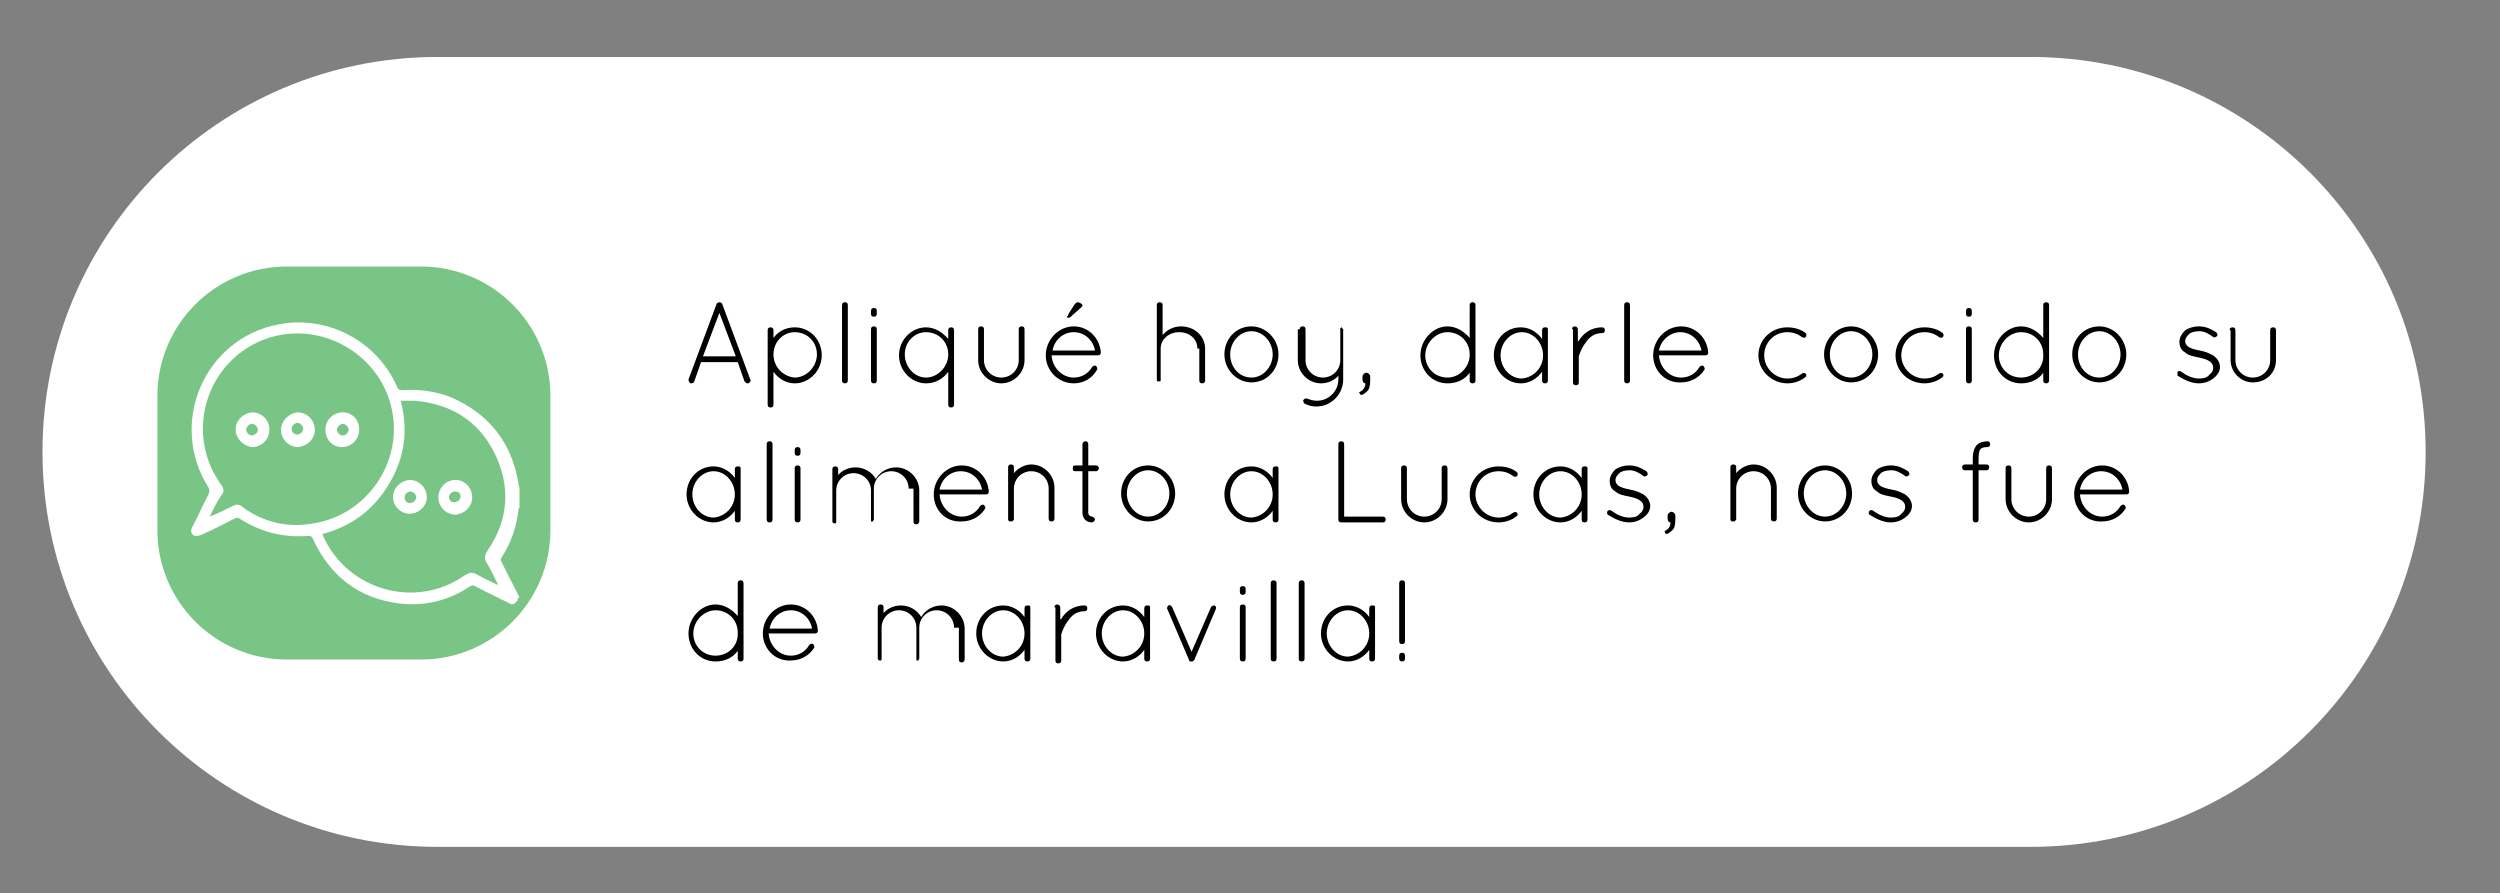
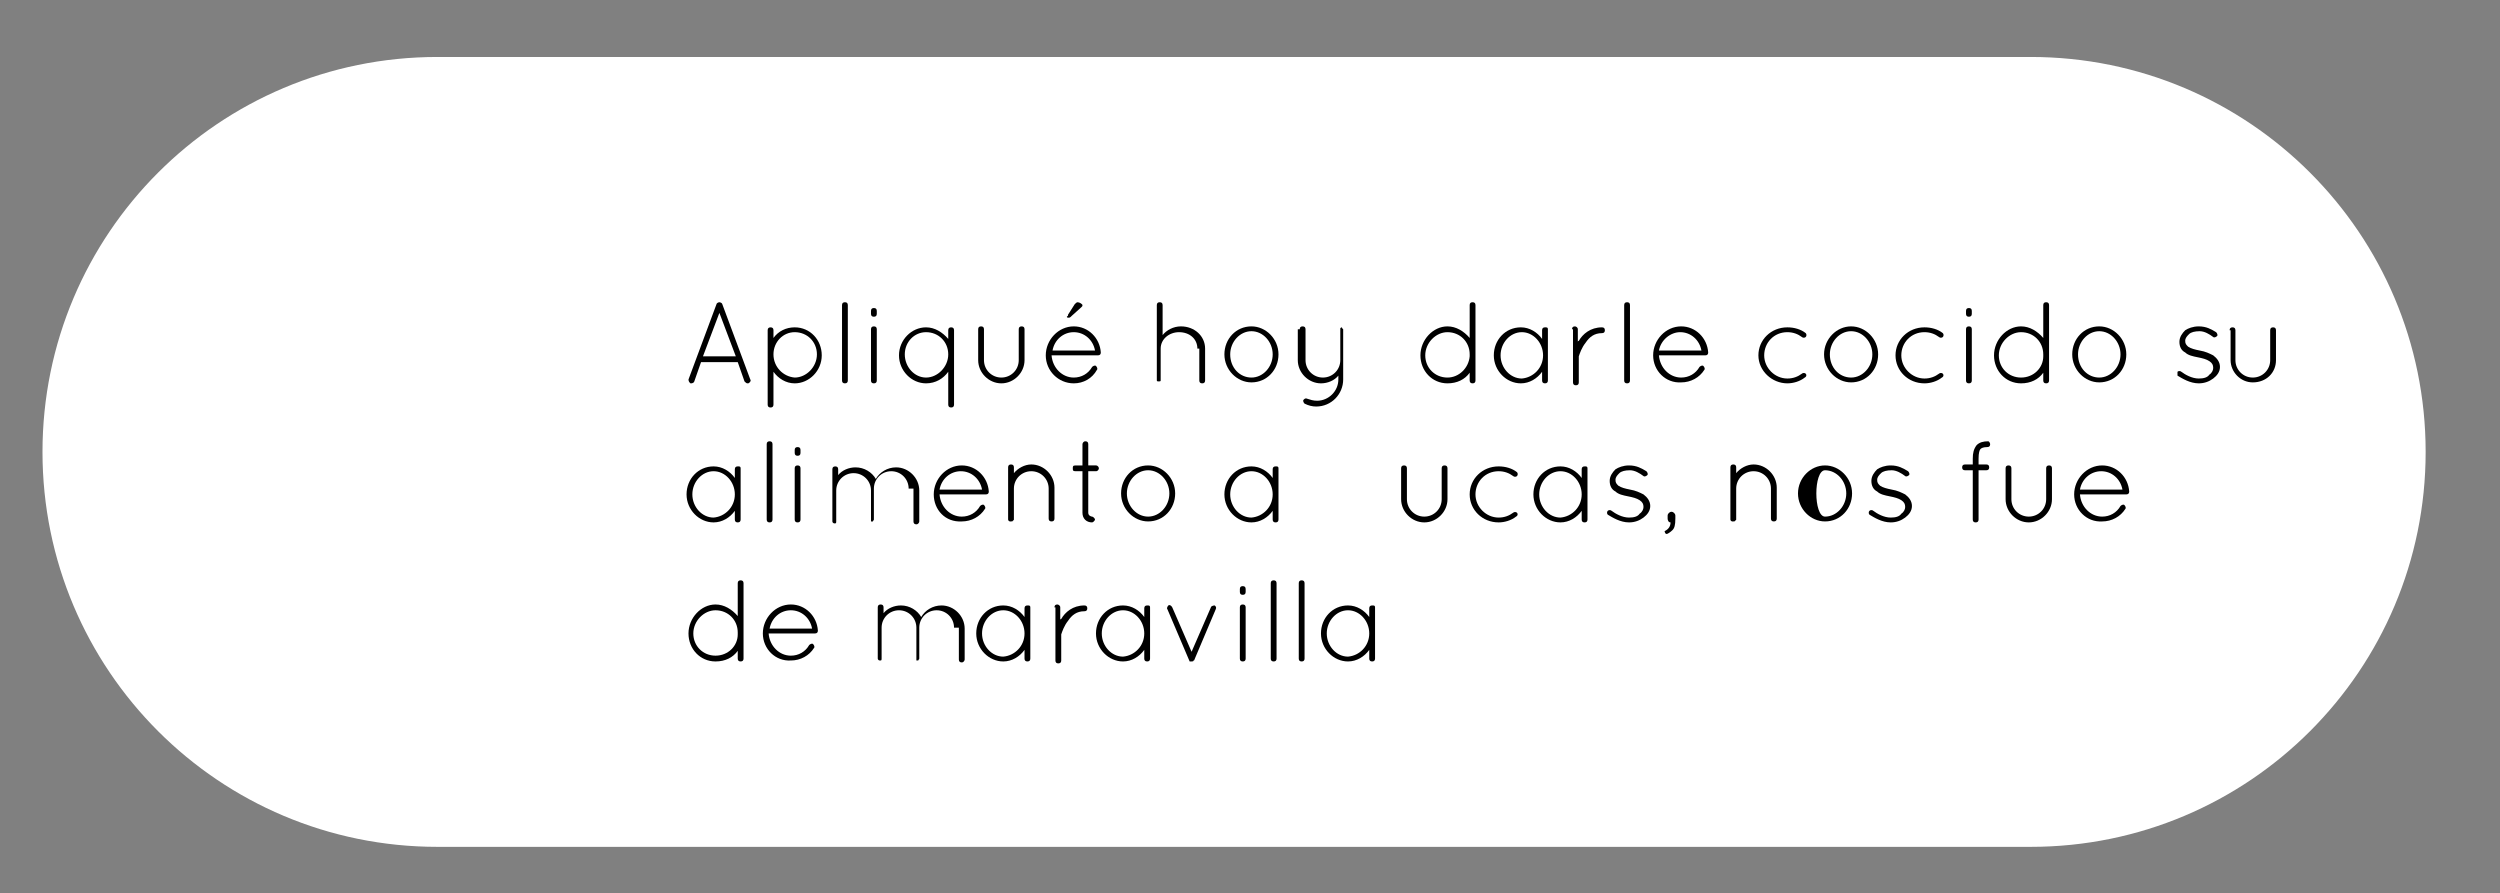
<svg xmlns="http://www.w3.org/2000/svg" id="Layer_1" x="0px" y="0px" viewBox="0 0 258.9 92.5" style="enable-background:new 0 0 258.9 92.5;" xml:space="preserve">
  <rect x="0" y="0" width="258.9" height="92.5" fill="#808080" stroke="none" />
  <style type="text/css">
	.st0{fill:#FFFFFF;}
	.st1{fill:#79C586;}
</style>
  <path class="st0" d="M210.3,87.7h-165c-22.6,0-40.9-18.3-40.9-40.9l0,0c0-22.6,18.3-40.9,40.9-40.9h165c22.6,0,40.9,18.3,40.9,40.9  l0,0C251.2,69.4,232.9,87.7,210.3,87.7z" />
  <g>
    <g>
      <path d="M76.4,37.5h-3.8l-0.7,2c0,0.1-0.2,0.2-0.3,0.2h-0.1c-0.1-0.1-0.2-0.2-0.2-0.4l2.9-7.8c0-0.1,0.2-0.2,0.3-0.2    c0.1,0,0.3,0.1,0.3,0.2l2.9,7.8c0.1,0.1,0,0.3-0.2,0.4h-0.1c-0.1,0-0.2-0.1-0.3-0.2L76.4,37.5z M72.8,36.9h3.4l-1.7-4.5L72.8,36.9    z" />
      <path d="M79.5,36.9L79.5,36.9v-0.2v-2.5c0-0.2,0.1-0.3,0.3-0.3c0.2,0,0.3,0.1,0.3,0.3V35c0.5-0.7,1.3-1.1,2.2-1.1    c1.6,0,2.8,1.3,2.8,2.9c0,1.6-1.3,2.9-2.8,2.9c-0.9,0-1.7-0.5-2.2-1.2v3.4c0,0.2-0.1,0.3-0.3,0.3c-0.2,0-0.3-0.1-0.3-0.3V36.9z     M80.1,36.7c0,1.3,1,2.3,2.2,2.4c1.2,0,2.3-1.1,2.3-2.4s-1-2.3-2.3-2.3C81.1,34.4,80.1,35.4,80.1,36.7L80.1,36.7z" />
      <path d="M87.2,31.6c0-0.2,0.1-0.3,0.3-0.3c0.2,0,0.3,0.1,0.3,0.3v7.8c0,0.2-0.1,0.3-0.3,0.3c-0.2,0-0.3-0.1-0.3-0.3V31.6z" />
      <path d="M90.2,32.2c0-0.2,0.1-0.3,0.3-0.3c0.2,0,0.3,0.1,0.3,0.3v0.3c0,0.2-0.1,0.3-0.3,0.3c-0.2,0-0.3-0.1-0.3-0.3V32.2z     M90.2,34.1c0-0.2,0.1-0.3,0.3-0.3c0.2,0,0.3,0.1,0.3,0.3v5.3c0,0.2-0.1,0.3-0.3,0.3c-0.2,0-0.3-0.1-0.3-0.3V34.1z" />
      <path d="M98.2,38.5c-0.5,0.7-1.3,1.2-2.3,1.2c-1.5,0-2.8-1.3-2.8-2.9c0-1.6,1.3-2.9,2.8-2.9c0.9,0,1.7,0.5,2.3,1.2v-0.9    c0-0.2,0.1-0.3,0.3-0.3c0.2,0,0.3,0.1,0.3,0.3v2.5v0.1v0.1v5c0,0.2-0.1,0.3-0.3,0.3c-0.2,0-0.3-0.1-0.3-0.3V38.5z M95.9,39.1    c1.2,0,2.3-1.1,2.3-2.4c0-1.3-1-2.3-2.3-2.3c-1.2,0-2.2,1-2.2,2.3C93.7,38,94.7,39.1,95.9,39.1z" />
      <path d="M101.3,34.1c0-0.2,0.1-0.3,0.3-0.3s0.3,0.1,0.3,0.3v3.2c0,1,0.8,1.8,1.8,1.8s1.8-0.8,1.8-1.8v-3.2c0-0.2,0.1-0.3,0.3-0.3    c0.2,0,0.3,0.1,0.3,0.3v3.2c0,1.3-1.1,2.4-2.4,2.4s-2.4-1.1-2.4-2.4L101.3,34.1L101.3,34.1z" />
      <path d="M111.2,39.7c-1.6,0-2.9-1.3-2.9-2.9c0-1.6,1.3-3,2.9-3c1.5,0,2.7,1.2,2.8,2.7l0,0l0,0c0,0.2-0.1,0.3-0.3,0.3h-4.8    c0.1,1.3,1.1,2.3,2.3,2.3c0.8,0,1.5-0.4,1.9-1.1c0.1-0.1,0.3-0.2,0.4-0.1c0.1,0.1,0.2,0.3,0.1,0.4    C113.1,39.2,112.2,39.7,111.2,39.7z M111.2,34.4c-1.1,0-2,0.8-2.2,1.9h4.4C113.2,35.2,112.3,34.4,111.2,34.4z M110.6,32.9    c0.2,0,0.2,0,0.4-0.2l1-0.9c0.1-0.1,0.1-0.1,0.1-0.2s-0.3-0.3-0.5-0.3c-0.1,0-0.2,0.1-0.3,0.2l-0.7,1.1v0.1    C110.4,32.8,110.5,32.9,110.6,32.9z" />
      <path d="M124,36.1c0-1-0.8-1.7-1.9-1.7c-1,0-1.9,0.7-1.9,1.7v3.3l0,0l0,0l0,0c0,0.1-0.1,0.1-0.2,0.1l0,0l0,0l0,0    c-0.1,0-0.2,0-0.2-0.1v-0.1v-0.1v-3.3V36v-4.4c0-0.2,0.1-0.3,0.3-0.3c0.2,0,0.3,0.1,0.3,0.3v3.1c0.4-0.5,1.1-0.9,1.9-0.9    c1.4,0,2.5,1,2.5,2.3v3.3c0,0.2-0.1,0.3-0.3,0.3c-0.2,0-0.3-0.1-0.3-0.3v-3.3H124z" />
      <path d="M129.6,33.8c1.5,0,2.8,1.3,2.8,2.9s-1.2,2.9-2.8,2.9c-1.5,0-2.8-1.3-2.8-2.9S128,33.8,129.6,33.8z M129.6,39.1    c1.2,0,2.2-1.1,2.2-2.4c0-1.3-1-2.4-2.2-2.4s-2.2,1.1-2.2,2.4C127.4,38.1,128.4,39.1,129.6,39.1z" />
      <path d="M134.6,34.1c0-0.2,0.1-0.3,0.3-0.3s0.3,0.1,0.3,0.3v3.2c0,1,0.8,1.8,1.8,1.8s1.8-0.8,1.8-1.8v-3.2V34l0,0l0,0l0.1-0.1l0,0    l0,0l0,0l0,0c0,0,0.1,0,0.1,0.1l0.1,0.1v0.1v3.2v0.1v1.8c0,1.5-1.2,2.8-2.8,2.8c-0.4,0-0.8-0.1-1.2-0.3c-0.1-0.1-0.2-0.3-0.1-0.4    c0.1-0.1,0.2-0.2,0.4-0.1c0.3,0.1,0.6,0.2,1,0.2c1.2,0,2.2-1,2.2-2.2v-0.4c-0.4,0.5-1.1,0.8-1.8,0.8c-1.3,0-2.4-1.1-2.4-2.4v-3.2    H134.6z" />
-       <path d="M140.8,40.6c0.4-0.2,0.6-0.5,0.6-0.9c-0.2,0-0.3-0.2-0.3-0.4V39c0-0.2,0.2-0.4,0.4-0.4s0.4,0.2,0.4,0.4v0.3    c0,0.7-0.1,1-0.3,1.2s-0.5,0.4-0.6,0.4s-0.2-0.1-0.2-0.2C140.7,40.7,140.7,40.7,140.8,40.6z" />
      <path d="M152.2,38.6c-0.5,0.7-1.3,1.1-2.3,1.1c-1.6,0-2.8-1.3-2.8-2.9c0-1.6,1.3-3,2.8-3c0.9,0,1.7,0.5,2.3,1.2v-3.4    c0-0.2,0.1-0.3,0.3-0.3s0.3,0.1,0.3,0.3v5.1v0.1v2.6c0,0.2-0.1,0.3-0.3,0.3s-0.3-0.1-0.3-0.3V38.6z M152.2,36.9v-0.2    c0-1.3-1-2.3-2.3-2.3c-1.2,0-2.3,1.1-2.3,2.4c0,1.3,1,2.3,2.3,2.3C151.1,39.1,152.1,38.1,152.2,36.9z" />
      <path d="M160.3,34.1v5.3c0,0.2-0.1,0.3-0.3,0.3s-0.3-0.1-0.3-0.3v-0.9c-0.5,0.7-1.3,1.2-2.2,1.2c-1.5,0-2.8-1.3-2.8-2.9    c0-1.6,1.2-2.9,2.8-2.9c0.9,0,1.7,0.5,2.2,1.2v-0.9c0-0.2,0.1-0.3,0.3-0.3S160.3,33.9,160.3,34.1z M159.8,36.8    c0-1.3-1-2.4-2.2-2.4s-2.2,1.1-2.2,2.4s1,2.4,2.2,2.4C158.8,39.1,159.8,38.1,159.8,36.8z" />
      <path d="M162.8,34.1c0-0.2,0.1-0.3,0.3-0.3c0.1,0,0.3,0.1,0.3,0.3v1.3c0,0,0-0.1,0.1-0.1c0.4-0.7,1.2-1.4,2.4-1.4    c0.2,0,0.3,0.1,0.3,0.3s-0.1,0.3-0.3,0.3c-0.8,0-1.3,0.4-1.7,1c-0.4,0.5-0.6,1.1-0.7,1.4V37v2.6c0,0.2-0.1,0.3-0.3,0.3    s-0.3-0.1-0.3-0.3v-5.5H162.8z" />
      <path d="M168.2,31.6c0-0.2,0.1-0.3,0.3-0.3s0.3,0.1,0.3,0.3v7.8c0,0.2-0.1,0.3-0.3,0.3s-0.3-0.1-0.3-0.3V31.6z" />
      <path d="M171.2,36.8c0-1.6,1.3-3,2.9-3c1.5,0,2.7,1.2,2.8,2.7l0,0l0,0c0,0.2-0.1,0.3-0.3,0.3h-4.8c0.1,1.3,1.1,2.3,2.3,2.3    c0.8,0,1.5-0.4,1.9-1.1c0.1-0.1,0.3-0.2,0.4-0.1c0.1,0.1,0.2,0.3,0.1,0.4c-0.5,0.8-1.4,1.3-2.4,1.3    C172.5,39.7,171.2,38.4,171.2,36.8z M171.8,36.3h4.4c-0.2-1.1-1.1-1.9-2.2-1.9C173,34.4,172,35.2,171.8,36.3z" />
      <path d="M182.1,36.8c0-1.6,1.3-2.9,3-2.9c0.7,0,1.4,0.2,1.9,0.6c0.1,0.1,0.1,0.3,0,0.4c-0.1,0.1-0.3,0.1-0.4,0    c-0.4-0.3-0.9-0.5-1.5-0.5c-1.4,0-2.4,1.1-2.4,2.4c0,1.3,1.1,2.4,2.4,2.4c0.6,0,1.1-0.2,1.5-0.5c0.1-0.1,0.3-0.1,0.4,0    c0.1,0.1,0.1,0.3-0.1,0.4c-0.5,0.4-1.2,0.6-1.8,0.6C183.5,39.7,182.1,38.4,182.1,36.8z" />
      <path d="M191.7,33.8c1.5,0,2.8,1.3,2.8,2.9s-1.2,2.9-2.8,2.9c-1.5,0-2.8-1.3-2.8-2.9S190.2,33.8,191.7,33.8z M191.7,39.1    c1.2,0,2.2-1.1,2.2-2.4c0-1.3-1-2.4-2.2-2.4s-2.2,1.1-2.2,2.4C189.5,38.1,190.5,39.1,191.7,39.1z" />
      <path d="M196.3,36.8c0-1.6,1.3-2.9,3-2.9c0.7,0,1.4,0.2,1.9,0.6c0.1,0.1,0.1,0.3,0,0.4c-0.1,0.1-0.3,0.1-0.4,0    c-0.4-0.3-0.9-0.5-1.5-0.5c-1.4,0-2.4,1.1-2.4,2.4c0,1.3,1.1,2.4,2.4,2.4c0.6,0,1.1-0.2,1.5-0.5c0.1-0.1,0.3-0.1,0.4,0    c0.1,0.1,0.1,0.3-0.1,0.4c-0.5,0.4-1.2,0.6-1.8,0.6C197.6,39.7,196.3,38.4,196.3,36.8z" />
      <path d="M203.6,32.2c0-0.2,0.1-0.3,0.3-0.3s0.3,0.1,0.3,0.3v0.3c0,0.2-0.1,0.3-0.3,0.3s-0.3-0.1-0.3-0.3V32.2z M203.6,34.1    c0-0.2,0.1-0.3,0.3-0.3s0.3,0.1,0.3,0.3v5.3c0,0.2-0.1,0.3-0.3,0.3s-0.3-0.1-0.3-0.3V34.1z" />
      <path d="M211.6,38.6c-0.5,0.7-1.3,1.1-2.3,1.1c-1.6,0-2.8-1.3-2.8-2.9c0-1.6,1.3-3,2.8-3c0.9,0,1.7,0.5,2.3,1.2v-3.4    c0-0.2,0.1-0.3,0.3-0.3s0.3,0.1,0.3,0.3v5.1v0.1v2.6c0,0.2-0.1,0.3-0.3,0.3s-0.3-0.1-0.3-0.3V38.6z M211.6,36.9v-0.2    c0-1.3-1-2.3-2.3-2.3c-1.2,0-2.3,1.1-2.3,2.4c0,1.3,1,2.3,2.3,2.3C210.6,39.1,211.6,38.1,211.6,36.9z" />
      <path d="M217.4,33.8c1.5,0,2.8,1.3,2.8,2.9s-1.2,2.9-2.8,2.9c-1.5,0-2.8-1.3-2.8-2.9S215.8,33.8,217.4,33.8z M217.4,39.1    c1.2,0,2.2-1.1,2.2-2.4c0-1.3-1-2.4-2.2-2.4s-2.2,1.1-2.2,2.4C215.2,38.1,216.2,39.1,217.4,39.1z" />
      <path d="M225.5,38.5c0.1-0.1,0.3-0.1,0.4,0c0.4,0.3,1.1,0.7,1.8,0.7c0.5,0,0.9-0.1,1.1-0.4c0.3-0.2,0.4-0.5,0.4-0.7    c0-0.3-0.1-0.5-0.4-0.7c-0.3-0.2-0.7-0.3-1.2-0.4l0,0c-0.5-0.1-1-0.2-1.3-0.5c-0.4-0.2-0.6-0.6-0.6-1.1s0.3-0.9,0.6-1.2    c0.3-0.2,0.8-0.4,1.4-0.4c0.8,0,1.3,0.3,1.8,0.6c0.1,0.1,0.2,0.3,0.1,0.4c-0.1,0.1-0.3,0.2-0.4,0.1c-0.4-0.3-0.9-0.6-1.4-0.6    s-0.9,0.1-1.1,0.3c-0.2,0.2-0.4,0.4-0.4,0.7s0.1,0.4,0.3,0.6c0.3,0.2,0.7,0.3,1.2,0.4l0,0c0.6,0.1,1,0.3,1.4,0.5    c0.4,0.3,0.7,0.7,0.7,1.2s-0.3,0.9-0.7,1.2s-0.9,0.5-1.5,0.5c-0.9,0-1.7-0.5-2.2-0.8C225.5,38.8,225.5,38.6,225.5,38.5z" />
      <path d="M76.7,48.5v5.3c0,0.2-0.1,0.3-0.3,0.3s-0.3-0.1-0.3-0.3v-0.9c-0.5,0.7-1.3,1.2-2.2,1.2c-1.5,0-2.8-1.3-2.8-2.9    c0-1.6,1.2-2.9,2.8-2.9c0.9,0,1.7,0.5,2.2,1.2v-0.9c0-0.2,0.1-0.3,0.3-0.3S76.7,48.3,76.7,48.5z M76.1,51.2c0-1.3-1-2.4-2.2-2.4    s-2.2,1.1-2.2,2.4s1,2.4,2.2,2.4C75.1,53.5,76.1,52.5,76.1,51.2z" />
      <path d="M79.4,46c0-0.2,0.1-0.3,0.3-0.3c0.2,0,0.3,0.1,0.3,0.3v7.8c0,0.2-0.1,0.3-0.3,0.3c-0.2,0-0.3-0.1-0.3-0.3V46z" />
      <path d="M82.3,46.6c0-0.2,0.1-0.3,0.3-0.3c0.2,0,0.3,0.1,0.3,0.3v0.3c0,0.2-0.1,0.3-0.3,0.3c-0.2,0-0.3-0.1-0.3-0.3V46.6z     M82.3,48.5c0-0.2,0.1-0.3,0.3-0.3c0.2,0,0.3,0.1,0.3,0.3v5.3c0,0.2-0.1,0.3-0.3,0.3c-0.2,0-0.3-0.1-0.3-0.3V48.5z" />
      <path d="M94.1,50.6c0-1-0.8-1.8-1.8-1.8s-1.8,0.8-1.8,1.8v3.2l0,0l0,0l0,0c0,0.1-0.1,0.1-0.1,0.2h-0.1l0,0l0,0l0,0c0,0,0,0-0.1,0    l0,0l0,0l0,0l0,0l0,0l0,0l0,0l0,0v-3.2c0-1-0.8-1.8-1.8-1.8s-1.8,0.8-1.8,1.8V54c0,0.1,0,0.2-0.1,0.2c0,0,0,0-0.1,0l0,0l0,0l0,0    c-0.1,0-0.2-0.1-0.2-0.2v-0.1v-3.2v-0.1v-2c0-0.2,0.1-0.3,0.3-0.3c0.2,0,0.3,0.1,0.3,0.3v0.6c0.4-0.5,1.1-0.8,1.8-0.8    c0.9,0,1.7,0.5,2.1,1.2c0.4-0.7,1.2-1.2,2.1-1.2c1.3,0,2.4,1.1,2.4,2.4V54c0,0.1-0.1,0.3-0.3,0.3c-0.2,0-0.3-0.1-0.3-0.3v-3.4    H94.1z" />
      <path d="M96.7,51.2c0-1.6,1.3-3,2.9-3c1.5,0,2.7,1.2,2.8,2.7l0,0l0,0c0,0.2-0.1,0.3-0.3,0.3h-4.8c0.1,1.3,1.1,2.3,2.3,2.3    c0.8,0,1.5-0.4,1.9-1.1c0.1-0.1,0.3-0.2,0.4-0.1c0.1,0.1,0.2,0.3,0.1,0.4c-0.5,0.8-1.4,1.3-2.4,1.3C97.9,54.1,96.7,52.8,96.7,51.2    z M97.3,50.7h4.4c-0.2-1.1-1.1-1.9-2.2-1.9C98.4,48.8,97.5,49.6,97.3,50.7z" />
      <path d="M108.6,50.6c0-1-0.8-1.8-1.8-1.8s-1.8,0.8-1.8,1.8v3.2l0,0c0,0,0,0.1-0.1,0.1c0,0.1-0.1,0.1-0.2,0.1h-0.1    c-0.1,0-0.2-0.1-0.2-0.2l0,0l0,0v-0.1v-3.2v-0.1v-2c0-0.2,0.1-0.3,0.3-0.3c0.2,0,0.3,0.1,0.3,0.3V49c0.4-0.5,1.1-0.9,1.8-0.9    c1.3,0,2.4,1.1,2.4,2.4v3.2c0,0.2-0.1,0.3-0.3,0.3s-0.3-0.1-0.3-0.3C108.6,53.7,108.6,50.6,108.6,50.6z" />
      <path d="M113.8,48.5c0,0.1-0.1,0.3-0.3,0.3h-0.8v4.3c0,0.3,0.3,0.4,0.4,0.4s0.3,0.2,0.3,0.3s-0.2,0.3-0.3,0.3c-0.6,0-1-0.4-1-1    v-4.3h-0.7c-0.3,0-0.3-0.1-0.3-0.3s0-0.3,0.3-0.3h0.7V46c0-0.1,0.1-0.3,0.3-0.3c0.2,0,0.3,0.1,0.3,0.3v2.2h0.8    C113.7,48.2,113.8,48.4,113.8,48.5z" />
      <path d="M118.9,48.2c1.5,0,2.8,1.3,2.8,2.9s-1.2,2.9-2.8,2.9c-1.5,0-2.8-1.3-2.8-2.9S117.3,48.2,118.9,48.2z M118.9,53.5    c1.2,0,2.2-1.1,2.2-2.4s-1-2.4-2.2-2.4s-2.2,1.1-2.2,2.4S117.7,53.5,118.9,53.5z" />
      <path d="M132.4,48.5v5.3c0,0.2-0.1,0.3-0.3,0.3s-0.3-0.1-0.3-0.3v-0.9c-0.5,0.7-1.3,1.2-2.2,1.2c-1.5,0-2.8-1.3-2.8-2.9    c0-1.6,1.2-2.9,2.8-2.9c0.9,0,1.7,0.5,2.2,1.2v-0.9c0-0.2,0.1-0.3,0.3-0.3S132.4,48.3,132.4,48.5z M131.8,51.2    c0-1.3-1-2.4-2.2-2.4s-2.2,1.1-2.2,2.4s1,2.4,2.2,2.4C130.8,53.5,131.8,52.5,131.8,51.2z" />
-       <path d="M138.9,54.1L138.9,54.1c-0.2,0-0.3-0.1-0.3-0.3V46c0-0.2,0.1-0.3,0.3-0.3s0.3,0.1,0.3,0.3v7.5h4c0.2,0,0.3,0.1,0.3,0.3    s-0.1,0.3-0.3,0.3H138.9z" />
      <path d="M145.1,48.5c0-0.2,0.1-0.3,0.3-0.3s0.3,0.1,0.3,0.3v3.2c0,1,0.8,1.8,1.8,1.8s1.8-0.8,1.8-1.8v-3.2c0-0.2,0.1-0.3,0.3-0.3    s0.3,0.1,0.3,0.3v3.2c0,1.3-1.1,2.4-2.4,2.4c-1.3,0-2.4-1.1-2.4-2.4L145.1,48.5L145.1,48.5z" />
      <path d="M152.2,51.2c0-1.6,1.3-2.9,3-2.9c0.7,0,1.4,0.2,1.9,0.6c0.1,0.1,0.1,0.3,0,0.4c-0.1,0.1-0.3,0.1-0.4,0    c-0.4-0.3-0.9-0.5-1.5-0.5c-1.4,0-2.4,1.1-2.4,2.4c0,1.3,1.1,2.4,2.4,2.4c0.6,0,1.1-0.2,1.5-0.5c0.1-0.1,0.3-0.1,0.4,0    c0.1,0.1,0.1,0.3-0.1,0.4c-0.5,0.4-1.2,0.6-1.8,0.6C153.5,54.1,152.2,52.8,152.2,51.2z" />
      <path d="M164.4,48.5v5.3c0,0.2-0.1,0.3-0.3,0.3s-0.3-0.1-0.3-0.3v-0.9c-0.5,0.7-1.3,1.2-2.2,1.2c-1.5,0-2.8-1.3-2.8-2.9    c0-1.6,1.2-2.9,2.8-2.9c0.9,0,1.7,0.5,2.2,1.2v-0.9c0-0.2,0.1-0.3,0.3-0.3S164.4,48.3,164.4,48.5z M163.8,51.2    c0-1.3-1-2.4-2.2-2.4s-2.2,1.1-2.2,2.4s1,2.4,2.2,2.4C162.8,53.5,163.8,52.5,163.8,51.2z" />
      <path d="M166.5,52.9c0.1-0.1,0.3-0.1,0.4,0c0.4,0.3,1.1,0.7,1.8,0.7c0.5,0,0.9-0.1,1.1-0.4c0.3-0.2,0.4-0.5,0.4-0.7    c0-0.3-0.1-0.5-0.4-0.7c-0.3-0.2-0.7-0.3-1.2-0.4l0,0c-0.5-0.1-1-0.2-1.3-0.5c-0.4-0.2-0.6-0.6-0.6-1.1s0.3-0.9,0.6-1.2    c0.3-0.2,0.8-0.4,1.4-0.4c0.8,0,1.3,0.3,1.8,0.6c0.1,0.1,0.2,0.3,0.1,0.4s-0.3,0.2-0.4,0.1c-0.4-0.3-0.9-0.6-1.4-0.6    s-0.9,0.1-1.1,0.3c-0.2,0.2-0.4,0.4-0.4,0.7s0.1,0.4,0.3,0.6c0.3,0.2,0.7,0.3,1.2,0.4l0,0c0.6,0.1,1,0.3,1.4,0.5    c0.4,0.3,0.7,0.7,0.7,1.2s-0.3,0.9-0.7,1.2s-0.9,0.5-1.5,0.5c-0.9,0-1.7-0.5-2.2-0.8C166.4,53.2,166.4,53,166.5,52.9z" />
      <path d="M172.4,55c0.4-0.2,0.6-0.5,0.6-0.9c-0.2,0-0.3-0.2-0.3-0.4v-0.3c0-0.2,0.2-0.4,0.4-0.4s0.4,0.2,0.4,0.4v0.3    c0,0.7-0.1,1-0.3,1.2s-0.5,0.4-0.6,0.4S172.4,55.2,172.4,55C172.3,55.1,172.4,55.1,172.4,55z" />
      <path d="M183.4,50.6c0-1-0.8-1.8-1.8-1.8s-1.8,0.8-1.8,1.8v3.2l0,0c0,0,0,0.1-0.1,0.1c0,0.1-0.1,0.1-0.2,0.1h-0.1    c-0.1,0-0.2-0.1-0.2-0.2l0,0l0,0v-0.1v-3.2v-0.1v-2c0-0.2,0.1-0.3,0.3-0.3s0.3,0.1,0.3,0.3V49c0.4-0.5,1.1-0.9,1.8-0.9    c1.3,0,2.4,1.1,2.4,2.4v3.2c0,0.2-0.1,0.3-0.3,0.3s-0.3-0.1-0.3-0.3L183.4,50.6L183.4,50.6z" />
-       <path d="M189,48.2c1.5,0,2.8,1.3,2.8,2.9S190.6,54,189,54c-1.5,0-2.8-1.3-2.8-2.9S187.5,48.2,189,48.2z M189,53.5    c1.2,0,2.2-1.1,2.2-2.4s-1-2.4-2.2-2.4s-2.2,1.1-2.2,2.4S187.8,53.5,189,53.5z" />
+       <path d="M189,48.2c1.5,0,2.8,1.3,2.8,2.9S190.6,54,189,54c-1.5,0-2.8-1.3-2.8-2.9S187.5,48.2,189,48.2z M189,53.5    c1.2,0,2.2-1.1,2.2-2.4s-1-2.4-2.2-2.4S187.8,53.5,189,53.5z" />
      <path d="M193.6,52.9c0.1-0.1,0.3-0.1,0.4,0c0.4,0.3,1.1,0.7,1.8,0.7c0.5,0,0.9-0.1,1.1-0.4c0.3-0.2,0.4-0.5,0.4-0.7    c0-0.3-0.1-0.5-0.4-0.7c-0.3-0.2-0.7-0.3-1.2-0.4l0,0c-0.5-0.1-1-0.2-1.3-0.5c-0.4-0.2-0.6-0.6-0.6-1.1s0.3-0.9,0.6-1.2    c0.3-0.2,0.8-0.4,1.4-0.4c0.8,0,1.3,0.3,1.8,0.6c0.1,0.1,0.2,0.3,0.1,0.4s-0.3,0.2-0.4,0.1c-0.4-0.3-0.9-0.6-1.4-0.6    s-0.9,0.1-1.1,0.3c-0.2,0.2-0.4,0.4-0.4,0.7s0.1,0.4,0.3,0.6c0.3,0.2,0.7,0.3,1.2,0.4l0,0c0.6,0.1,1,0.3,1.4,0.5    c0.4,0.3,0.7,0.7,0.7,1.2s-0.3,0.9-0.7,1.2s-0.9,0.5-1.5,0.5c-0.9,0-1.7-0.5-2.2-0.8C193.5,53.2,193.5,53,193.6,52.9z" />
      <path d="M206.1,46c0,0.2-0.1,0.3-0.3,0.3c-0.4,0-0.6,0.1-0.7,0.2c-0.1,0.1-0.2,0.4-0.2,1v0.6h0.8c0.2,0,0.3,0.1,0.3,0.3    s-0.1,0.3-0.3,0.3h-0.8v5.1c0,0.2-0.1,0.3-0.3,0.3s-0.3-0.1-0.3-0.3v-5.1h-0.8c-0.2,0-0.3-0.1-0.3-0.3s0.1-0.3,0.3-0.3h0.8v-0.6    c0-0.6,0.1-1,0.4-1.4c0.3-0.3,0.7-0.4,1.2-0.4C206,45.7,206.1,45.9,206.1,46z" />
      <path d="M207.7,48.5c0-0.2,0.1-0.3,0.3-0.3s0.3,0.1,0.3,0.3v3.2c0,1,0.8,1.8,1.8,1.8s1.8-0.8,1.8-1.8v-3.2c0-0.2,0.1-0.3,0.3-0.3    s0.3,0.1,0.3,0.3v3.2c0,1.3-1.1,2.4-2.4,2.4c-1.3,0-2.4-1.1-2.4-2.4L207.7,48.5L207.7,48.5z" />
      <path d="M214.8,51.2c0-1.6,1.3-3,2.9-3c1.5,0,2.7,1.2,2.8,2.7l0,0l0,0c0,0.2-0.1,0.3-0.3,0.3h-4.8c0.1,1.3,1.1,2.3,2.3,2.3    c0.8,0,1.5-0.4,1.9-1.1c0.1-0.1,0.3-0.2,0.4-0.1c0.1,0.1,0.2,0.3,0.1,0.4c-0.5,0.8-1.4,1.3-2.4,1.3    C216.1,54.1,214.8,52.8,214.8,51.2z M215.4,50.7h4.4c-0.2-1.1-1.1-1.9-2.2-1.9S215.6,49.6,215.4,50.7z" />
      <path d="M76.4,67.4c-0.5,0.7-1.3,1.1-2.3,1.1c-1.6,0-2.8-1.3-2.8-2.9c0-1.6,1.3-3,2.8-3c0.9,0,1.7,0.5,2.3,1.2v-3.4    c0-0.2,0.1-0.3,0.3-0.3c0.2,0,0.3,0.1,0.3,0.3v5.1v0.1v2.6c0,0.2-0.1,0.3-0.3,0.3c-0.2,0-0.3-0.1-0.3-0.3V67.4z M76.4,65.7v-0.2    c0-1.3-1-2.3-2.3-2.3c-1.2,0-2.3,1.1-2.3,2.4c0,1.3,1,2.3,2.3,2.3S76.4,66.9,76.4,65.7z" />
      <path d="M79,65.6c0-1.6,1.3-3,2.9-3c1.5,0,2.7,1.2,2.8,2.7l0,0l0,0c0,0.2-0.1,0.3-0.3,0.3h-4.8c0.1,1.3,1.1,2.3,2.3,2.3    c0.8,0,1.5-0.4,1.9-1.1c0.1-0.1,0.3-0.2,0.4-0.1s0.2,0.3,0.1,0.4c-0.5,0.8-1.4,1.3-2.4,1.3C80.3,68.5,79,67.2,79,65.6z M79.7,65.1    h4.4c-0.2-1.1-1.1-1.9-2.2-1.9C80.8,63.2,79.9,64,79.7,65.1z" />
      <path d="M98.8,65c0-1-0.8-1.8-1.8-1.8S95.2,64,95.2,65v3.2l0,0l0,0l0,0c0,0.1-0.1,0.1-0.1,0.2H95l0,0l0,0l0,0c0,0,0,0-0.1,0l0,0    l0,0l0,0l0,0l0,0l0,0l0,0l0,0V65c0-1-0.8-1.8-1.8-1.8S91.3,64,91.3,65v3.2c0,0.1,0,0.2-0.1,0.2c0,0,0,0-0.1,0l0,0l0,0l0,0    c-0.1,0-0.2-0.1-0.2-0.2v-0.1V65v-0.1v-2c0-0.2,0.1-0.3,0.3-0.3c0.2,0,0.3,0.1,0.3,0.3v0.6c0.4-0.5,1.1-0.8,1.8-0.8    c0.9,0,1.7,0.5,2.1,1.2c0.4-0.7,1.2-1.2,2.1-1.2c1.3,0,2.4,1.1,2.4,2.4v3.2c0,0.1-0.1,0.3-0.3,0.3c-0.2,0-0.3-0.1-0.3-0.3V65H98.8    z" />
      <path d="M106.7,62.9v5.3c0,0.2-0.1,0.3-0.3,0.3s-0.3-0.1-0.3-0.3v-0.9c-0.5,0.7-1.3,1.2-2.2,1.2c-1.5,0-2.8-1.3-2.8-2.9    c0-1.6,1.2-2.9,2.8-2.9c0.9,0,1.7,0.5,2.2,1.2V63c0-0.2,0.1-0.3,0.3-0.3S106.7,62.7,106.7,62.9z M106.1,65.6c0-1.3-1-2.4-2.2-2.4    s-2.2,1.1-2.2,2.4s1,2.4,2.2,2.4C105.1,67.9,106.1,66.9,106.1,65.6z" />
      <path d="M109.2,62.9c0-0.2,0.1-0.3,0.3-0.3c0.1,0,0.3,0.1,0.3,0.3v1.3c0,0,0-0.1,0.1-0.1c0.4-0.7,1.2-1.4,2.4-1.4    c0.2,0,0.3,0.1,0.3,0.3s-0.1,0.3-0.3,0.3c-0.8,0-1.3,0.4-1.7,1c-0.4,0.5-0.6,1.1-0.7,1.4v0.1v2.6c0,0.2-0.1,0.3-0.3,0.3    c-0.2,0-0.3-0.1-0.3-0.3v-5.5H109.2z" />
      <path d="M119.1,62.9v5.3c0,0.2-0.1,0.3-0.3,0.3s-0.3-0.1-0.3-0.3v-0.9c-0.5,0.7-1.3,1.2-2.2,1.2c-1.5,0-2.8-1.3-2.8-2.9    c0-1.6,1.2-2.9,2.8-2.9c0.9,0,1.7,0.5,2.2,1.2V63c0-0.2,0.1-0.3,0.3-0.3S119.1,62.7,119.1,62.9z M118.5,65.6c0-1.3-1-2.4-2.2-2.4    s-2.2,1.1-2.2,2.4s1,2.4,2.2,2.4C117.5,67.9,118.5,66.9,118.5,65.6z" />
      <path d="M123.2,68.5L123.2,68.5l-2.3-5.4c-0.1-0.1,0-0.3,0.1-0.4c0.1-0.1,0.3,0,0.4,0.2l2,4.6l2-4.6c0-0.1,0.2-0.2,0.4-0.2    c0.1,0.1,0.2,0.2,0.1,0.4l-2.2,5.2c0,0,0,0.1-0.1,0.1c0,0.1-0.1,0.1-0.2,0.1C123.4,68.5,123.4,68.5,123.2,68.5    C123.3,68.5,123.3,68.5,123.2,68.5C123.3,68.5,123.3,68.5,123.2,68.5z" />
      <path d="M128.4,61c0-0.2,0.1-0.3,0.3-0.3s0.3,0.1,0.3,0.3v0.3c0,0.2-0.1,0.3-0.3,0.3s-0.3-0.1-0.3-0.3V61z M128.4,62.9    c0-0.2,0.1-0.3,0.3-0.3s0.3,0.1,0.3,0.3v5.3c0,0.2-0.1,0.3-0.3,0.3s-0.3-0.1-0.3-0.3V62.9z" />
      <path d="M131.6,60.4c0-0.2,0.1-0.3,0.3-0.3s0.3,0.1,0.3,0.3v7.8c0,0.2-0.1,0.3-0.3,0.3s-0.3-0.1-0.3-0.3V60.4z" />
      <path d="M134.5,60.4c0-0.2,0.1-0.3,0.3-0.3s0.3,0.1,0.3,0.3v7.8c0,0.2-0.1,0.3-0.3,0.3s-0.3-0.1-0.3-0.3V60.4z" />
      <path d="M142.4,62.9v5.3c0,0.2-0.1,0.3-0.3,0.3s-0.3-0.1-0.3-0.3v-0.9c-0.5,0.7-1.3,1.2-2.2,1.2c-1.5,0-2.8-1.3-2.8-2.9    c0-1.6,1.2-2.9,2.8-2.9c0.9,0,1.7,0.5,2.2,1.2V63c0-0.2,0.1-0.3,0.3-0.3S142.4,62.7,142.4,62.9z M141.8,65.6c0-1.3-1-2.4-2.2-2.4    s-2.2,1.1-2.2,2.4s1,2.4,2.2,2.4C140.8,67.9,141.8,66.9,141.8,65.6z" />
-       <path d="M144.9,60.4c0-0.2,0.1-0.3,0.3-0.3s0.3,0.1,0.3,0.3v6c0,0.2-0.1,0.3-0.3,0.3s-0.3-0.1-0.3-0.3V60.4z M144.9,67.9    c0-0.2,0.1-0.3,0.3-0.3s0.3,0.1,0.3,0.3v0.3c0,0.2-0.1,0.3-0.3,0.3s-0.3-0.1-0.3-0.3V67.9z" />
    </g>
    <g>
-       <path class="st1" d="M43.6,27.6H29.7c-7.4,0-13.4,6-13.4,13.4v13.9c0,7.4,6,13.4,13.4,13.4h13.9c7.4,0,13.4-6,13.4-13.4V41    C57,33.6,51,27.6,43.6,27.6z" />
      <g>
        <path class="st0" d="M53.6,62.2c-0.4,0.4-0.5,0.5-1,0.2c-1.2-0.6-2.3-1.1-3.4-1.7c-0.2-0.1-0.3-0.1-0.5,0     c-2.2,1.5-4.7,2.1-7.3,1.8c-4.2-0.5-7.2-2.8-9-6.7c-0.1-0.3-0.3-0.3-0.5-0.3c-2.6,0.2-4.9-0.4-7.1-1.8c-0.2-0.1-0.3-0.1-0.5,0     c-1.2,0.6-2.3,1.2-3.5,1.7c-0.2,0.1-0.4,0.1-0.6,0.1c-0.4-0.1-0.5-0.5-0.3-0.9c0.6-1.1,1.1-2.3,1.7-3.4c0.1-0.3,0.1-0.5,0-0.7     c-4.2-6.6-0.5-15.4,7.2-16.9c5.1-1,10.2,1.7,12.3,6.4c0.1,0.3,0.2,0.4,0.6,0.4c1.7-0.1,3.3,0.1,4.9,0.7c4,1.7,6.4,4.7,7.1,9     c0,0.2,0.1,0.3,0.1,0.5c0,0.6,0,1.2,0,1.9c0,0.1,0,0.1-0.1,0.2c-0.2,1.9-0.8,3.6-1.8,5.1c0,0.1-0.1,0.2,0,0.3     c0.6,1.3,1.3,2.5,1.9,3.8C53.6,61.9,53.6,62,53.6,62.2z M21.7,53.5C21.7,53.5,21.7,53.6,21.7,53.5c0.8-0.3,1.6-0.7,2.4-1.1     c0.4-0.2,0.7-0.2,1,0.1c2.2,1.6,4.7,2.2,7.4,1.7c5.5-0.9,9.2-6.3,8.1-11.7c-1.1-5.5-6.7-9-12.1-7.7c-6.8,1.7-9.7,9.7-5.6,15.4     c0.3,0.4,0.3,0.7,0.1,1C22.4,52,22.1,52.8,21.7,53.5z M33.4,55.3c0,0.1,0.1,0.2,0.1,0.3c2.6,5.6,9.6,7.5,14.6,4     c0.5-0.3,0.8-0.4,1.3-0.1c0.7,0.4,1.4,0.7,2.2,1.1c-0.1-0.2-0.1-0.3-0.2-0.4c-0.3-0.6-0.6-1.3-1-1.9c-0.3-0.5-0.2-0.8,0.1-1.3     c2.2-3.2,2.4-6.7,0.7-10.1s-4.6-5.1-8.3-5.4c-0.5,0-0.9,0-1.4,0c0.8,3.1,0.4,5.9-1.2,8.6C38.7,52.8,36.4,54.5,33.4,55.3z" />
        <path class="st0" d="M37.2,44.5c0,1-0.8,1.8-1.8,1.8s-1.7-0.8-1.7-1.8s0.8-1.8,1.8-1.8S37.2,43.5,37.2,44.5z M35.5,43.9     c-0.3,0-0.6,0.3-0.6,0.6s0.3,0.6,0.6,0.6s0.6-0.3,0.6-0.6S35.8,43.9,35.5,43.9z" />
        <path class="st0" d="M32.6,44.5c0,1-0.8,1.7-1.7,1.8c-1,0-1.8-0.8-1.8-1.8c0-0.9,0.8-1.7,1.7-1.8C31.8,42.7,32.6,43.5,32.6,44.5z      M30.8,45c0.3,0,0.6-0.3,0.6-0.6s-0.3-0.6-0.6-0.6c-0.3,0-0.6,0.3-0.6,0.6C30.2,44.8,30.5,45,30.8,45z" />
        <path class="st0" d="M24.4,44.5c0-1,0.8-1.7,1.7-1.8c1,0,1.8,0.8,1.8,1.8s-0.8,1.8-1.8,1.8C25.2,46.2,24.4,45.4,24.4,44.5z      M26.7,44.5c0-0.3-0.3-0.6-0.6-0.6c-0.3,0-0.6,0.3-0.6,0.6s0.3,0.6,0.6,0.6C26.5,45,26.7,44.8,26.7,44.5z" />
        <path class="st0" d="M40.7,51.5c0-1,0.8-1.7,1.7-1.8c1,0,1.8,0.8,1.8,1.8c0,0.9-0.8,1.7-1.8,1.7C41.5,53.2,40.7,52.4,40.7,51.5z      M43.1,51.5c0-0.3-0.3-0.6-0.6-0.6s-0.6,0.3-0.6,0.6s0.2,0.6,0.5,0.6C42.8,52.1,43.1,51.8,43.1,51.5z" />
        <path class="st0" d="M48.9,51.5c0,1-0.8,1.7-1.7,1.8c-1,0-1.8-0.8-1.8-1.8s0.8-1.8,1.8-1.8C48.1,49.7,48.9,50.5,48.9,51.5z      M47.1,50.9c-0.3,0-0.6,0.3-0.6,0.6s0.3,0.6,0.6,0.5c0.3,0,0.6-0.3,0.6-0.6C47.7,51.1,47.5,50.9,47.1,50.9z" />
      </g>
    </g>
  </g>
  <g>
    <path d="M230.9,34.2c0-0.2,0.1-0.3,0.3-0.3c0.2,0,0.3,0.1,0.3,0.3v3.1c0,1,0.8,1.8,1.8,1.8c1,0,1.8-0.8,1.8-1.8v-3.1   c0-0.2,0.1-0.3,0.3-0.3c0.2,0,0.3,0.1,0.3,0.3v3.1c0,1.3-1,2.3-2.4,2.3c-1.3,0-2.3-1.1-2.3-2.3V34.2z" />
  </g>
</svg>